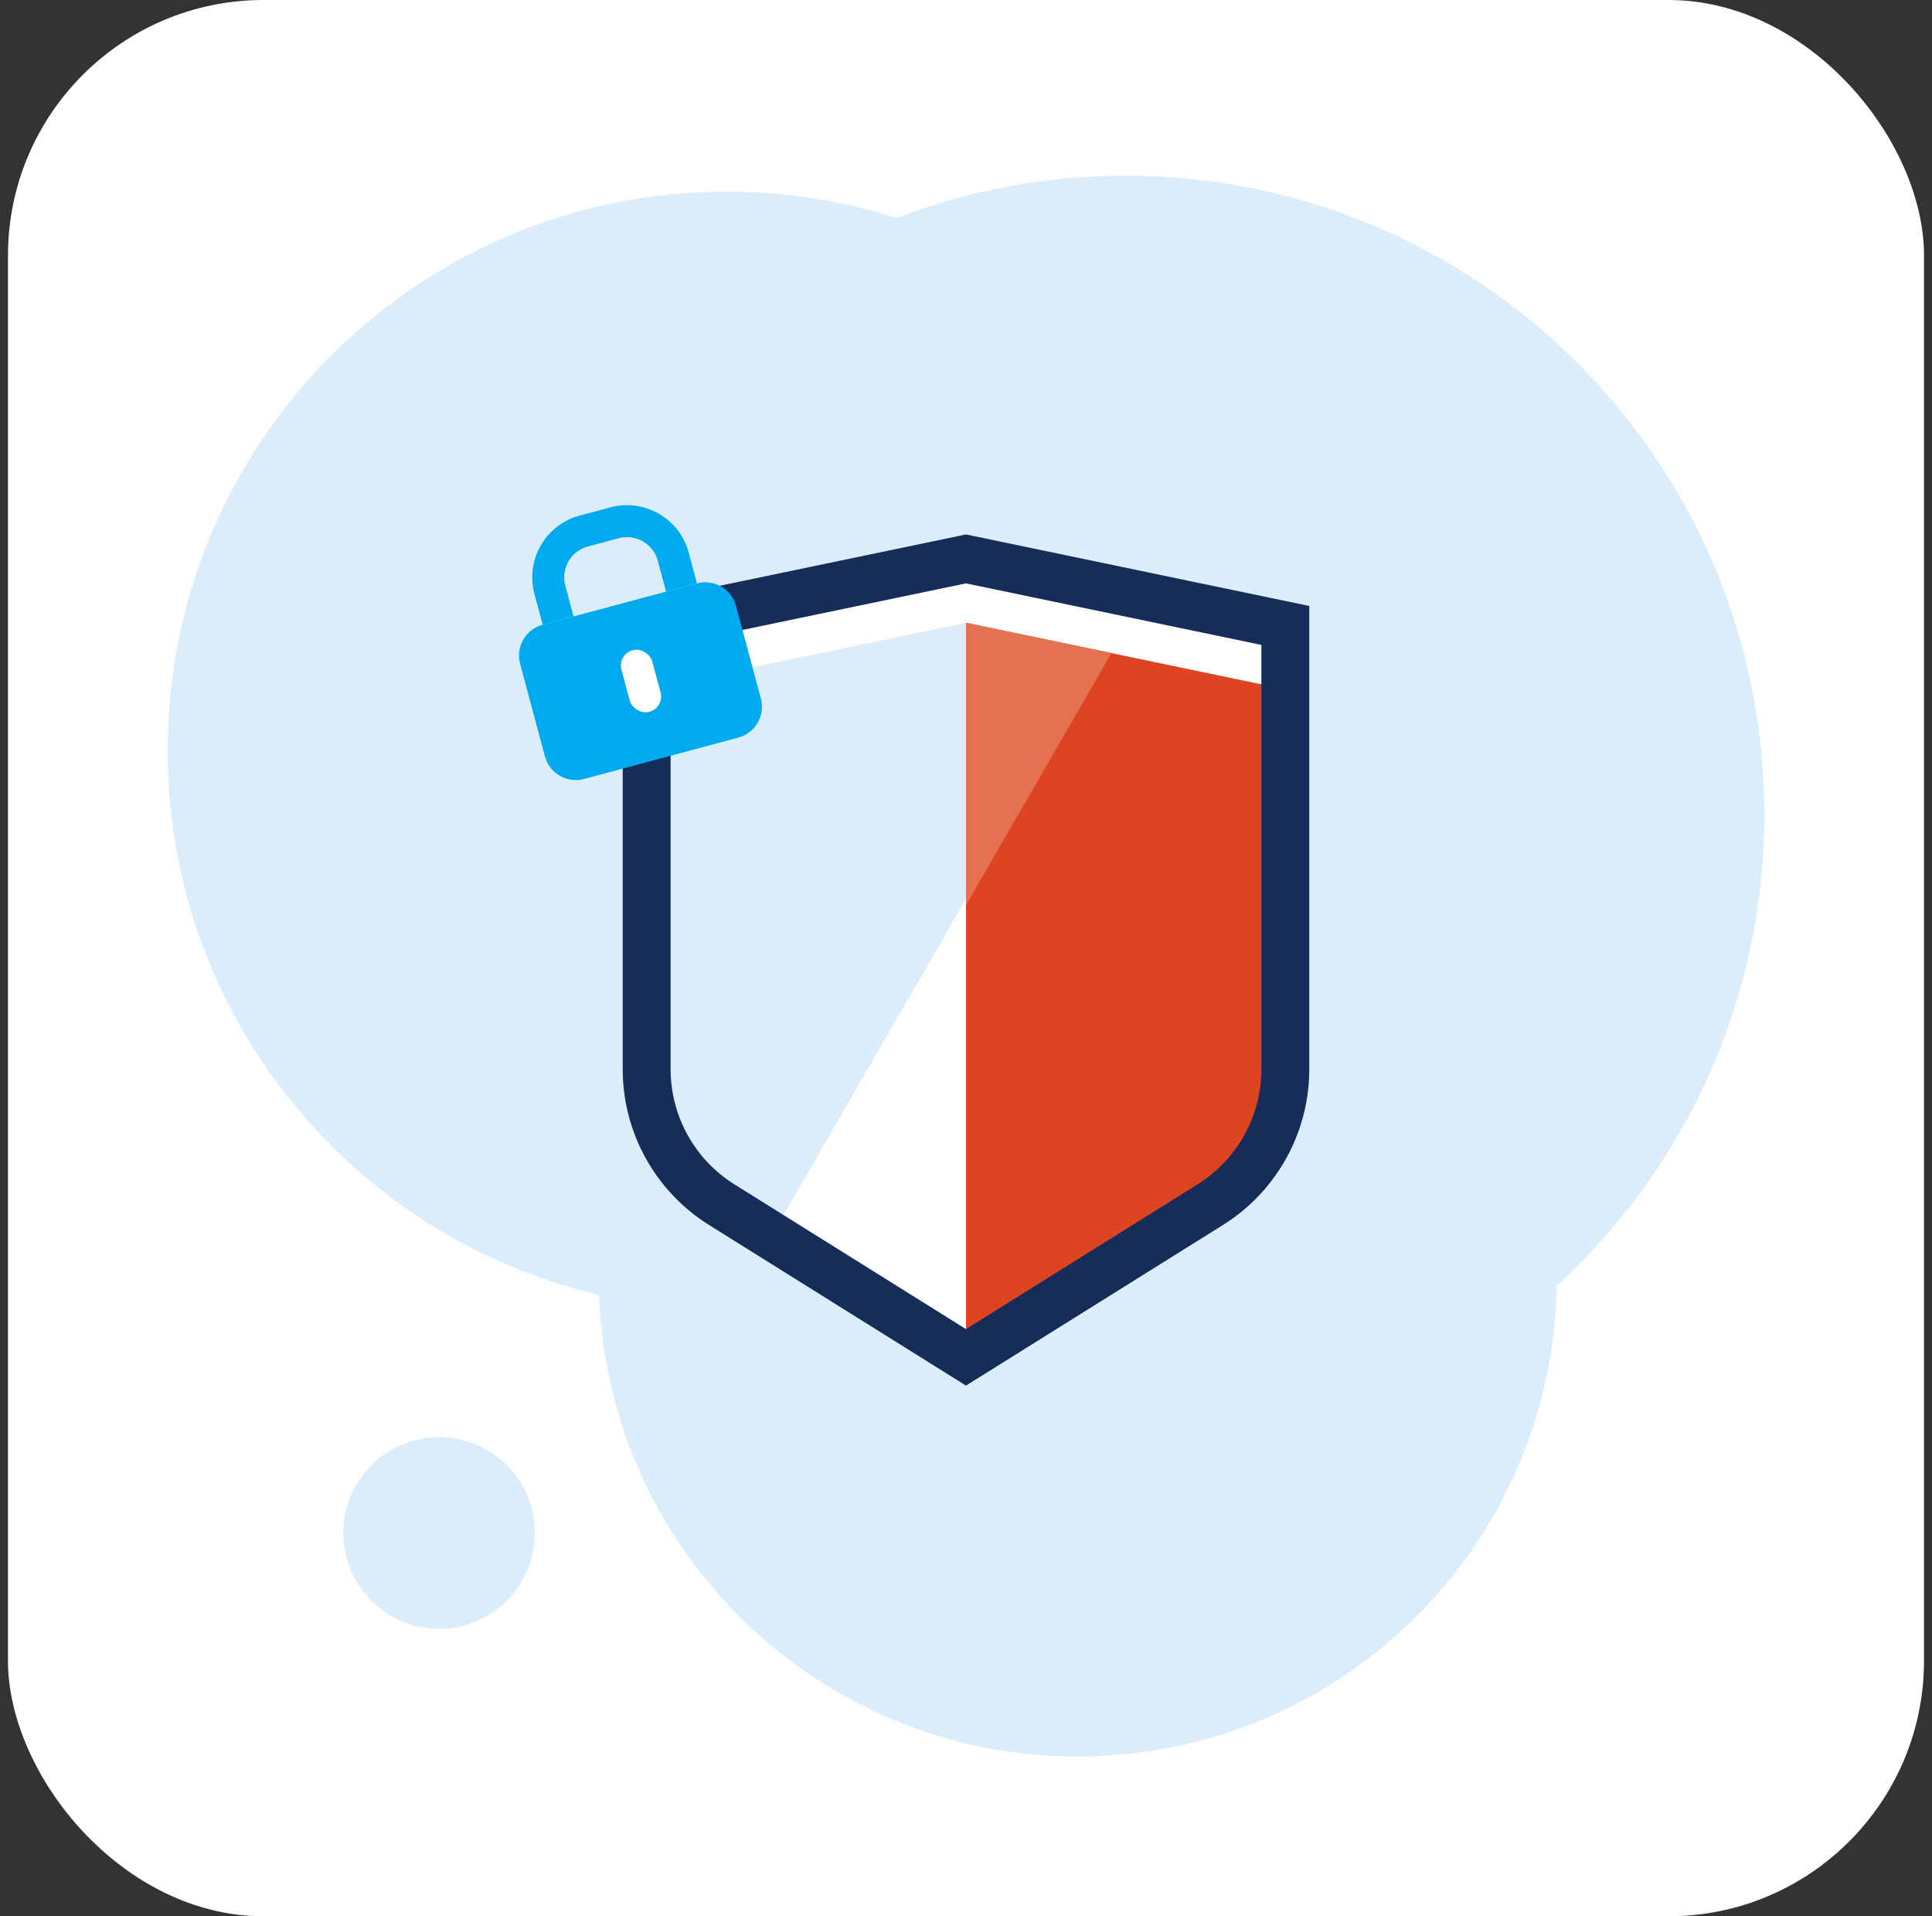
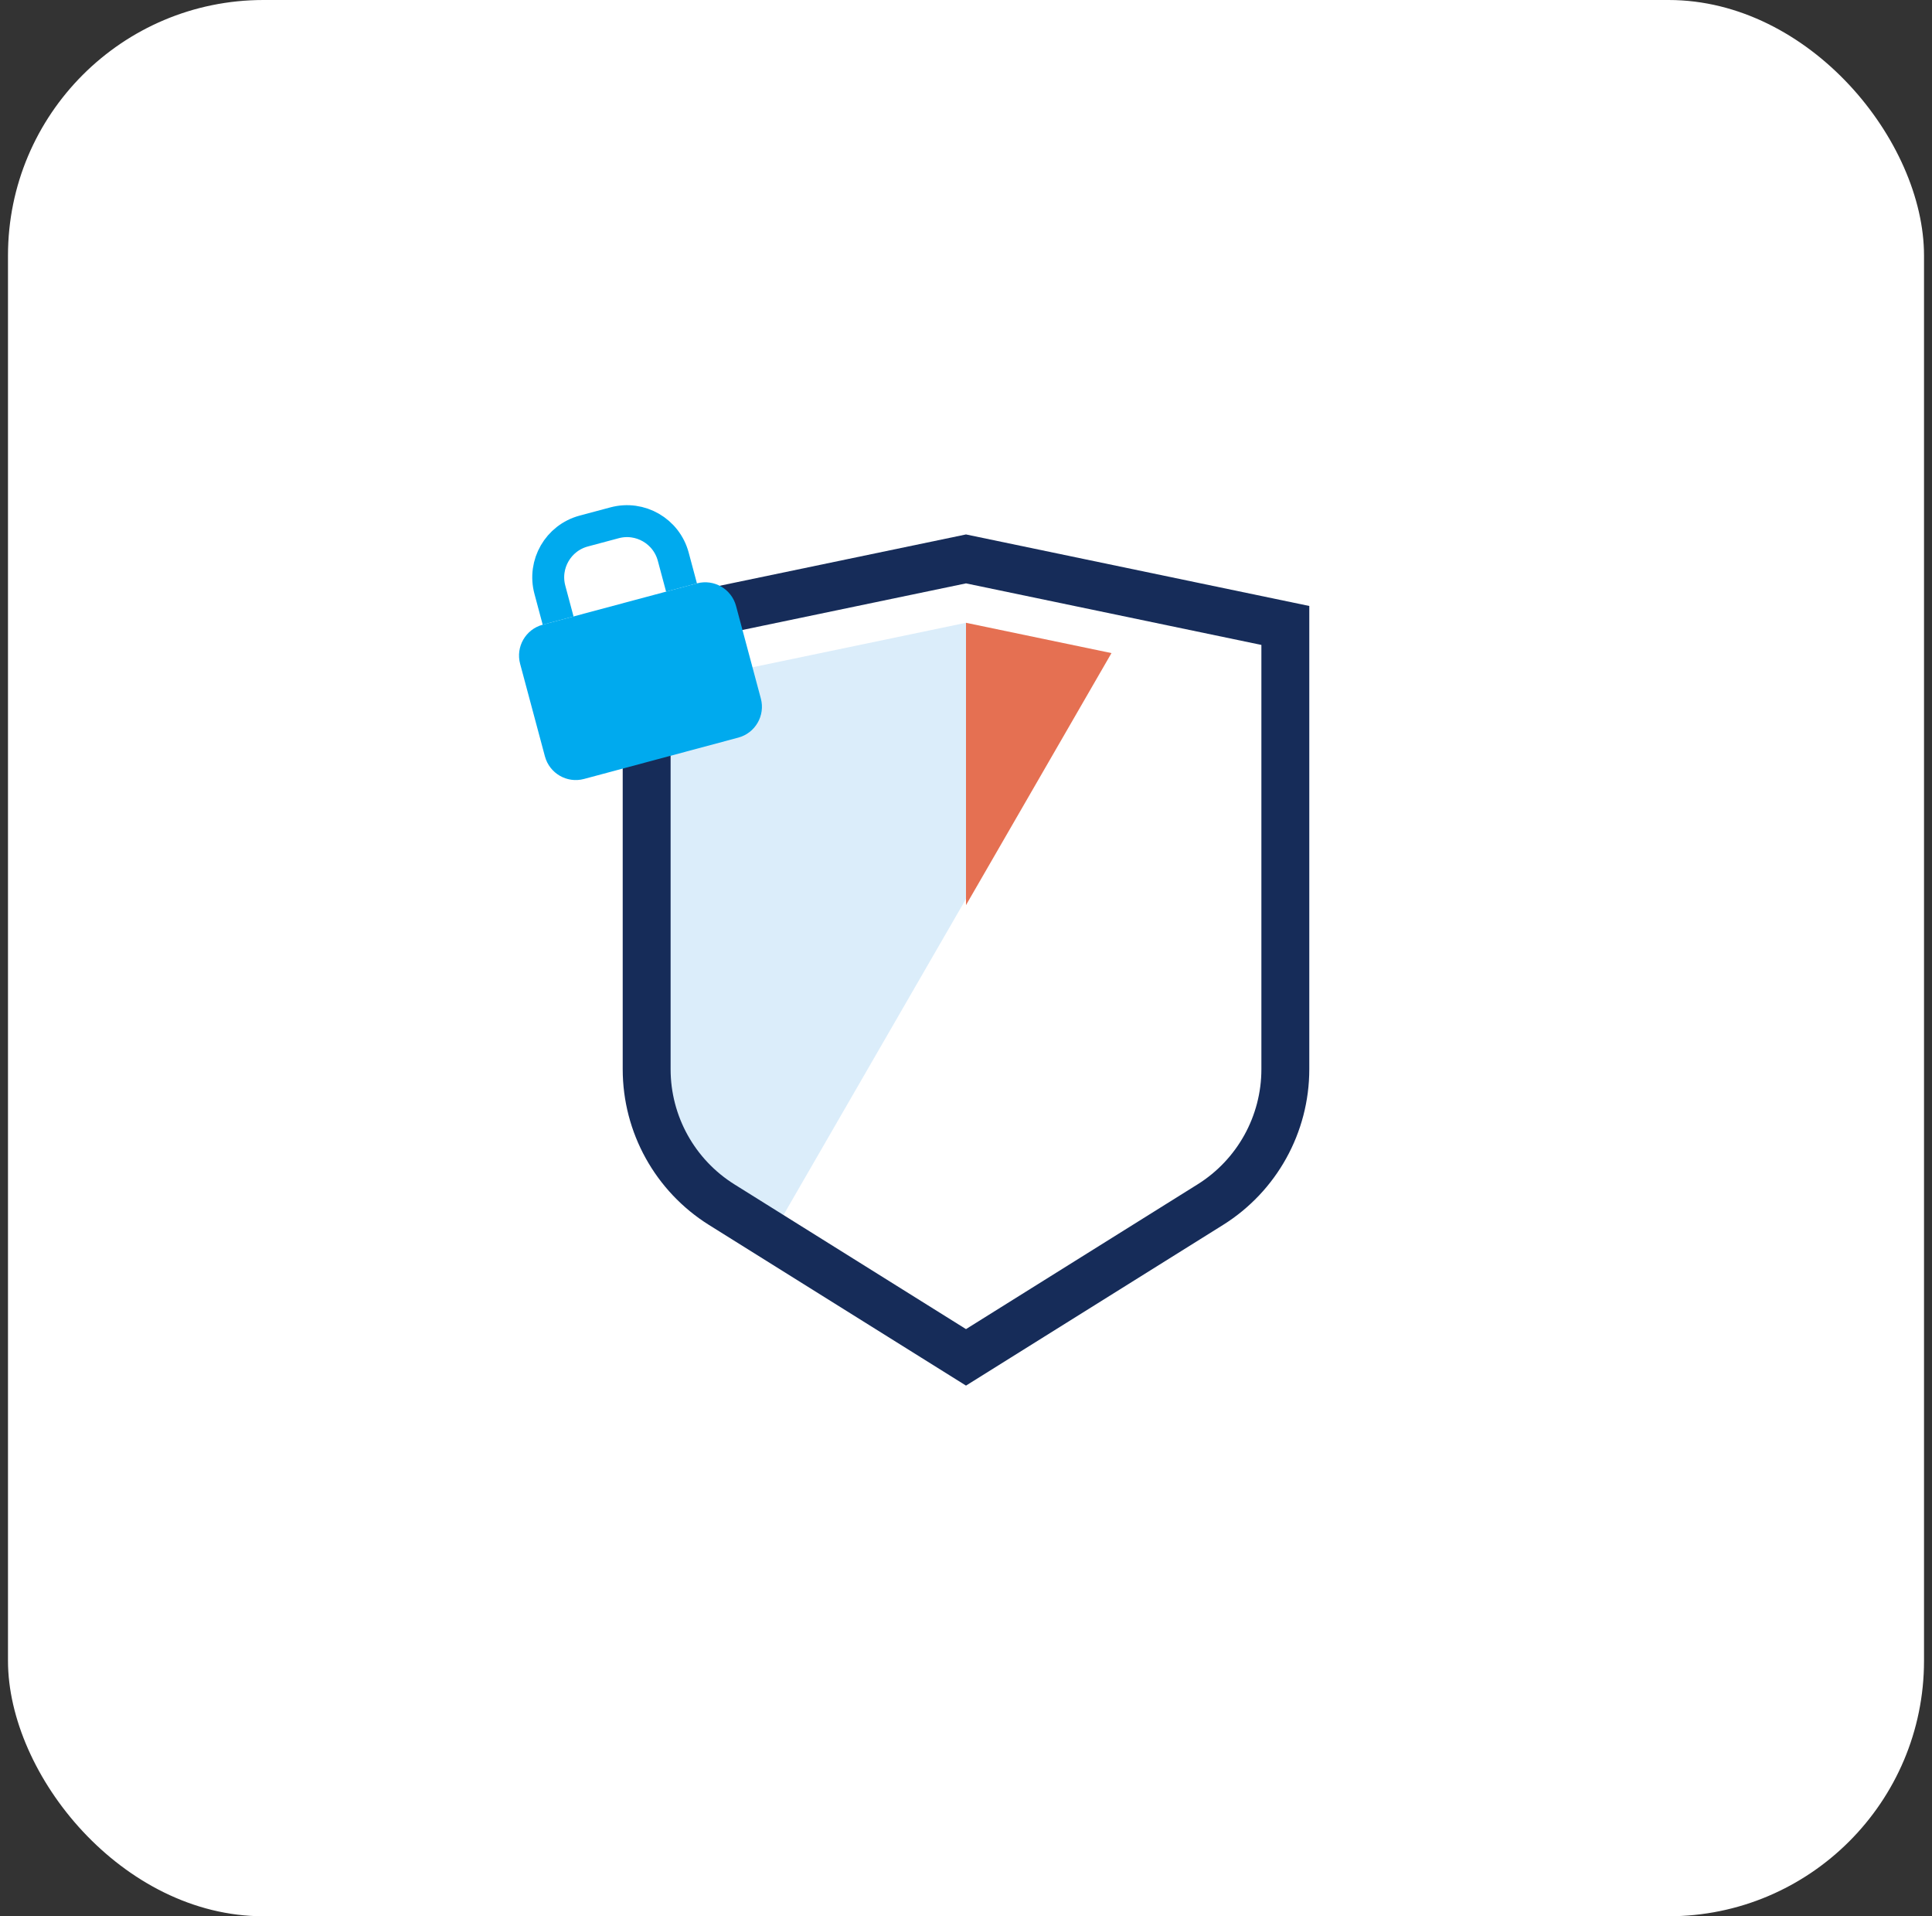
<svg xmlns="http://www.w3.org/2000/svg" width="121" height="120" viewBox="0 0 121 120" fill="none">
  <rect x="0" y="0" width="121" height="120" fill="#333333" stroke="none" />
  <rect x="0.5" width="120" height="120" rx="16" fill="white" />
-   <path fill-rule="evenodd" clip-rule="evenodd" d="M97.496 80.517C105.488 73.204 110.5 62.687 110.5 51C110.5 28.909 92.591 11 70.5 11C65.443 11 60.606 11.938 56.152 13.65C52.793 12.579 49.214 12 45.5 12C26.17 12 10.5 27.67 10.5 47C10.5 63.584 22.035 77.475 37.519 81.086C38.091 97.151 51.295 110 67.5 110C83.896 110 97.22 96.847 97.496 80.517ZM27.5 102C30.814 102 33.5 99.314 33.5 96C33.5 92.686 30.814 90 27.5 90C24.186 90 21.5 92.686 21.5 96C21.5 99.314 24.186 102 27.5 102Z" fill="#DBEDFA" />
-   <path d="M40.5 39.167L60.5 35L80.5 39.167V66.957C80.5 70.405 78.724 73.61 75.8 75.438L60.5 85L45.2 75.438C42.276 73.61 40.5 70.405 40.5 66.957V39.167Z" fill="white" />
-   <path fill-rule="evenodd" clip-rule="evenodd" d="M80.5 66.957V43.167L60.5 39V85L75.8 75.438C78.724 73.61 80.5 70.405 80.5 66.957Z" fill="#DD4422" />
  <path fill-rule="evenodd" clip-rule="evenodd" d="M69.611 40.898L60.5 56.679V39L69.611 40.898Z" fill="#E57052" />
  <path d="M40.5 66.957V39.167L60.5 35V85L45.2 75.438C42.276 73.61 40.5 70.405 40.5 66.957Z" fill="white" />
  <path fill-rule="evenodd" clip-rule="evenodd" d="M60.5 56.287L48.318 77.386L45.2 75.438C42.276 73.61 40.5 70.405 40.5 66.957V43.167L60.5 39V56.287Z" fill="#DBEDFA" />
  <path d="M40.5 39.167L60.5 35L80.5 39.167V66.957C80.5 70.405 78.724 73.61 75.8 75.438L60.5 85L45.2 75.438C42.276 73.61 40.5 70.405 40.5 66.957V39.167Z" stroke="#162C59" stroke-width="3" />
  <path d="M42.683 36.791L42.165 34.859C41.736 33.259 40.091 32.309 38.491 32.738L36.559 33.255C34.959 33.684 34.009 35.329 34.438 36.93L34.955 38.862" stroke="#00AAEE" stroke-width="2" />
  <path d="M32.575 41.57C32.289 40.503 32.922 39.406 33.989 39.12L43.648 36.532C44.715 36.246 45.812 36.88 46.098 37.946L47.651 43.742C47.937 44.809 47.304 45.906 46.237 46.191L36.577 48.78C35.511 49.066 34.414 48.432 34.128 47.365L32.575 41.57Z" fill="#00AAEE" />
-   <rect x="38.662" y="40.974" width="2" height="4" rx="1" transform="rotate(-15 38.662 40.974)" fill="white" />
</svg>